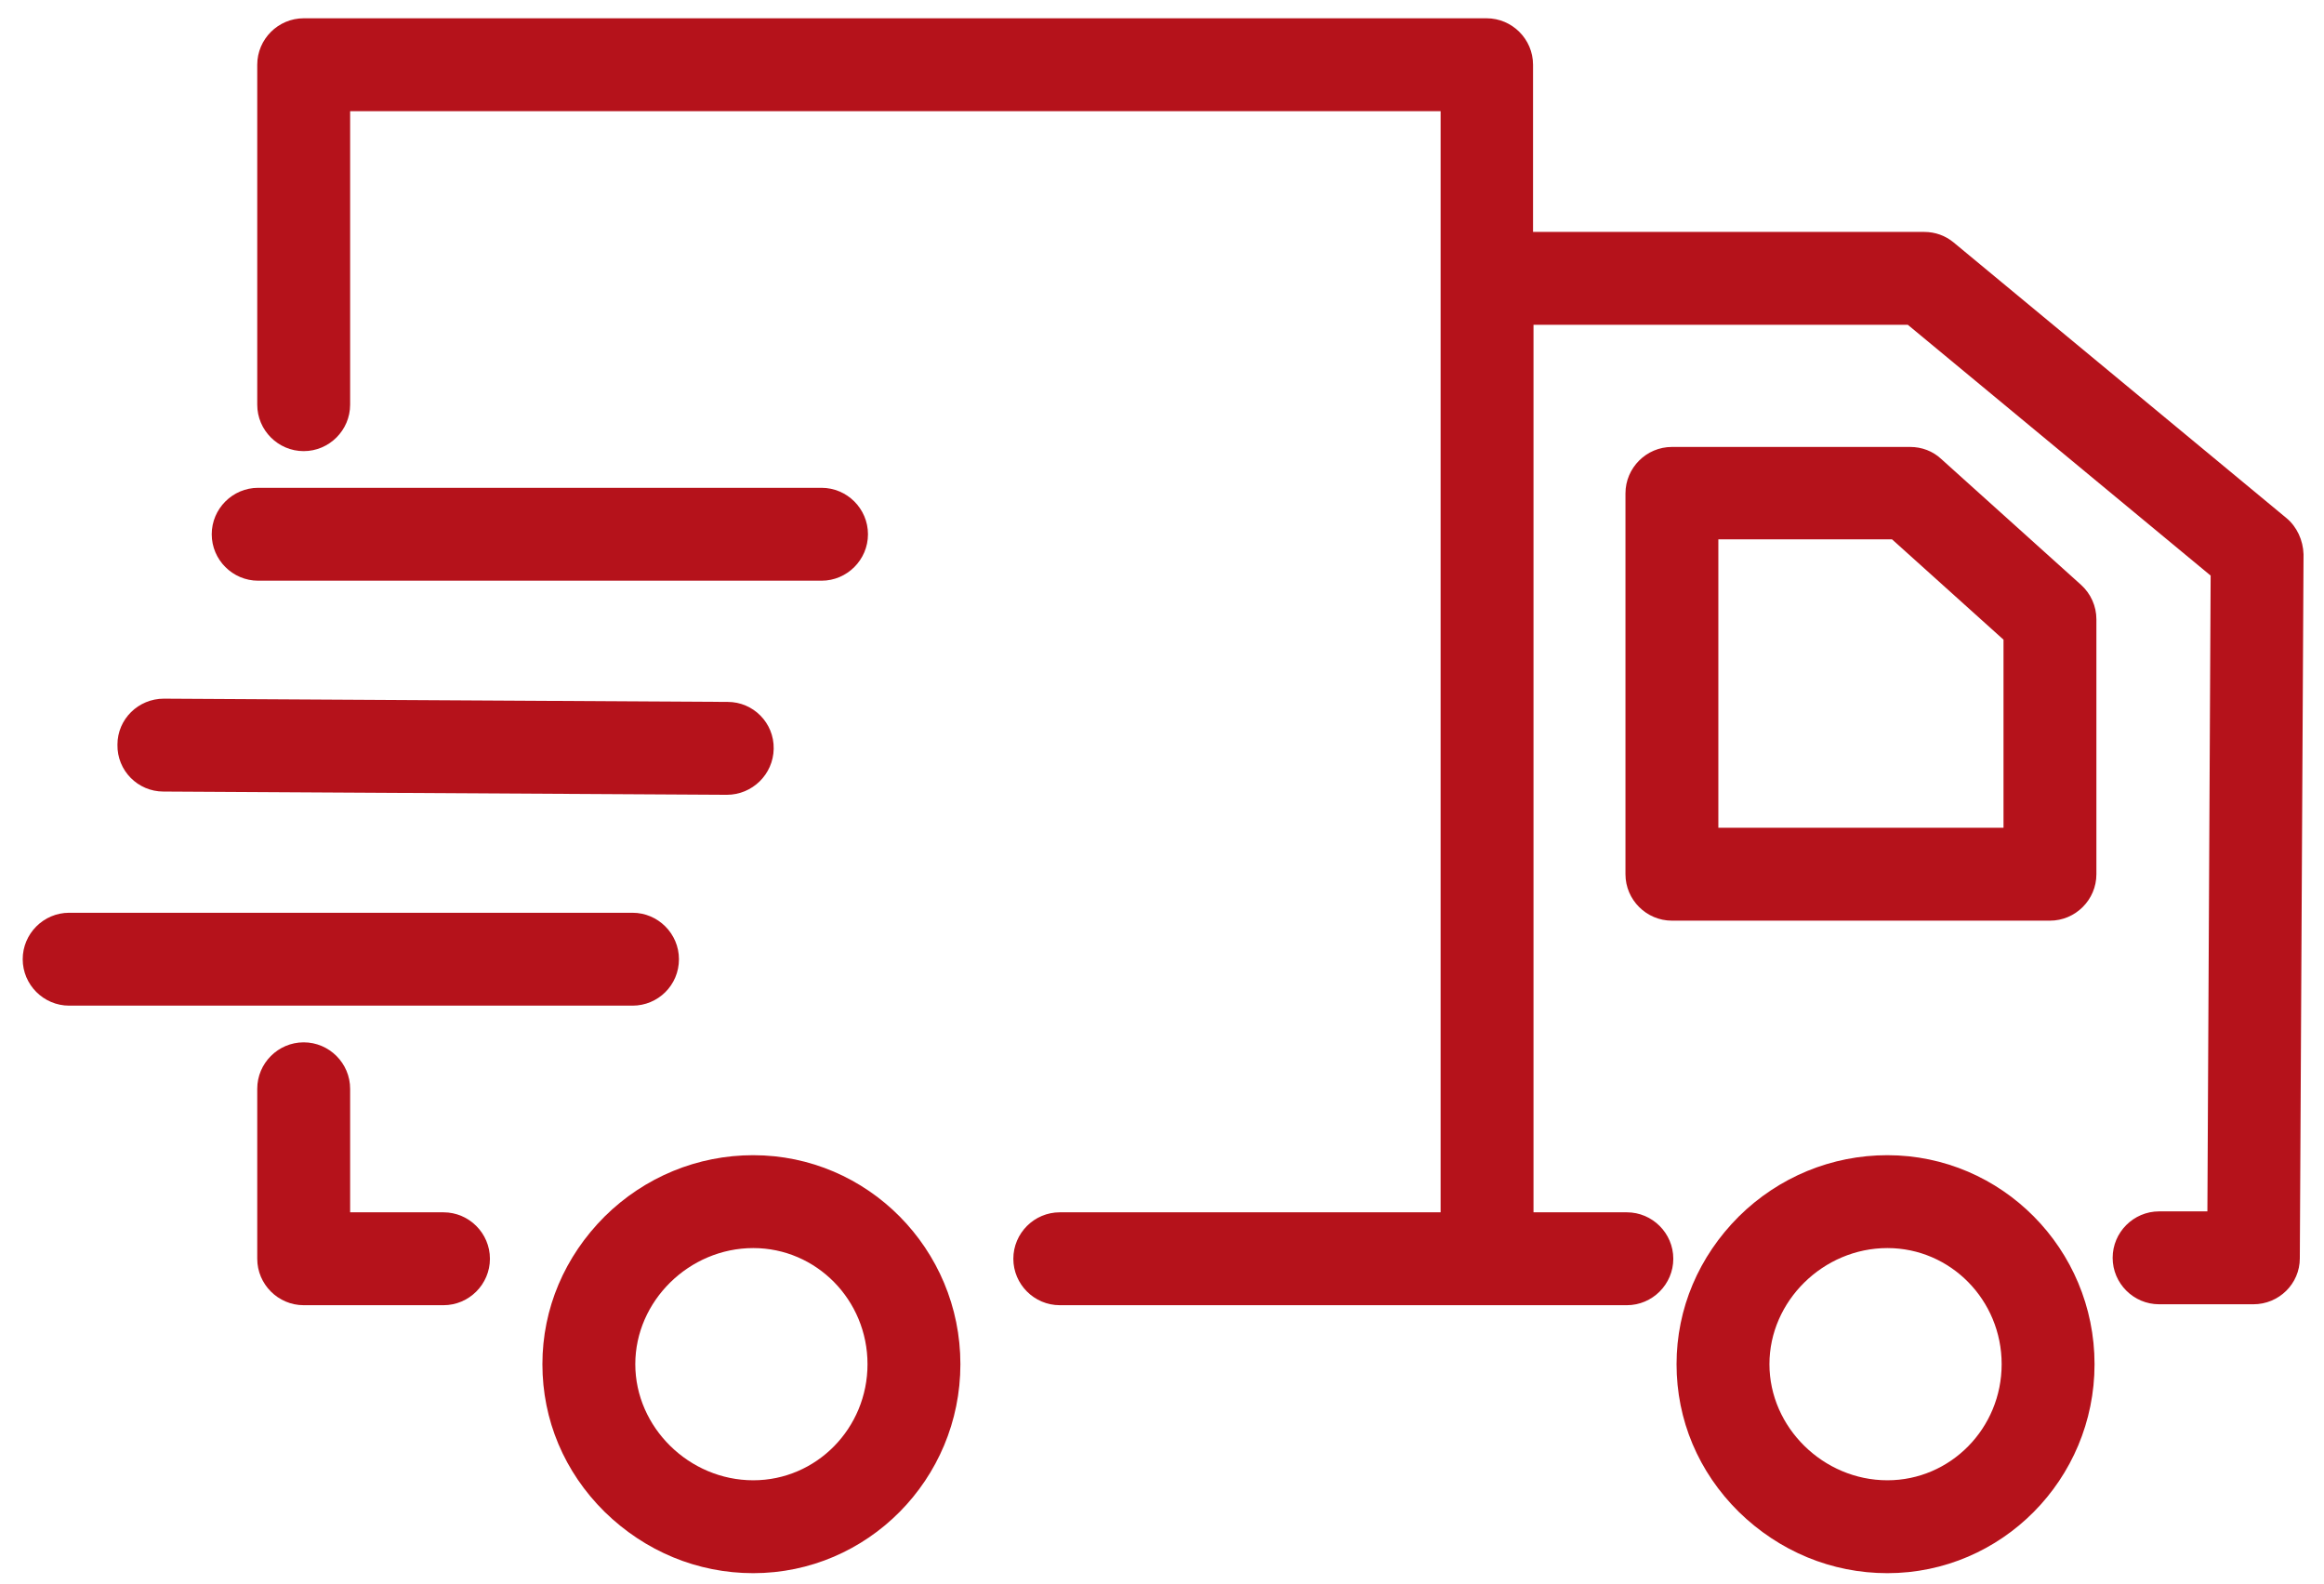
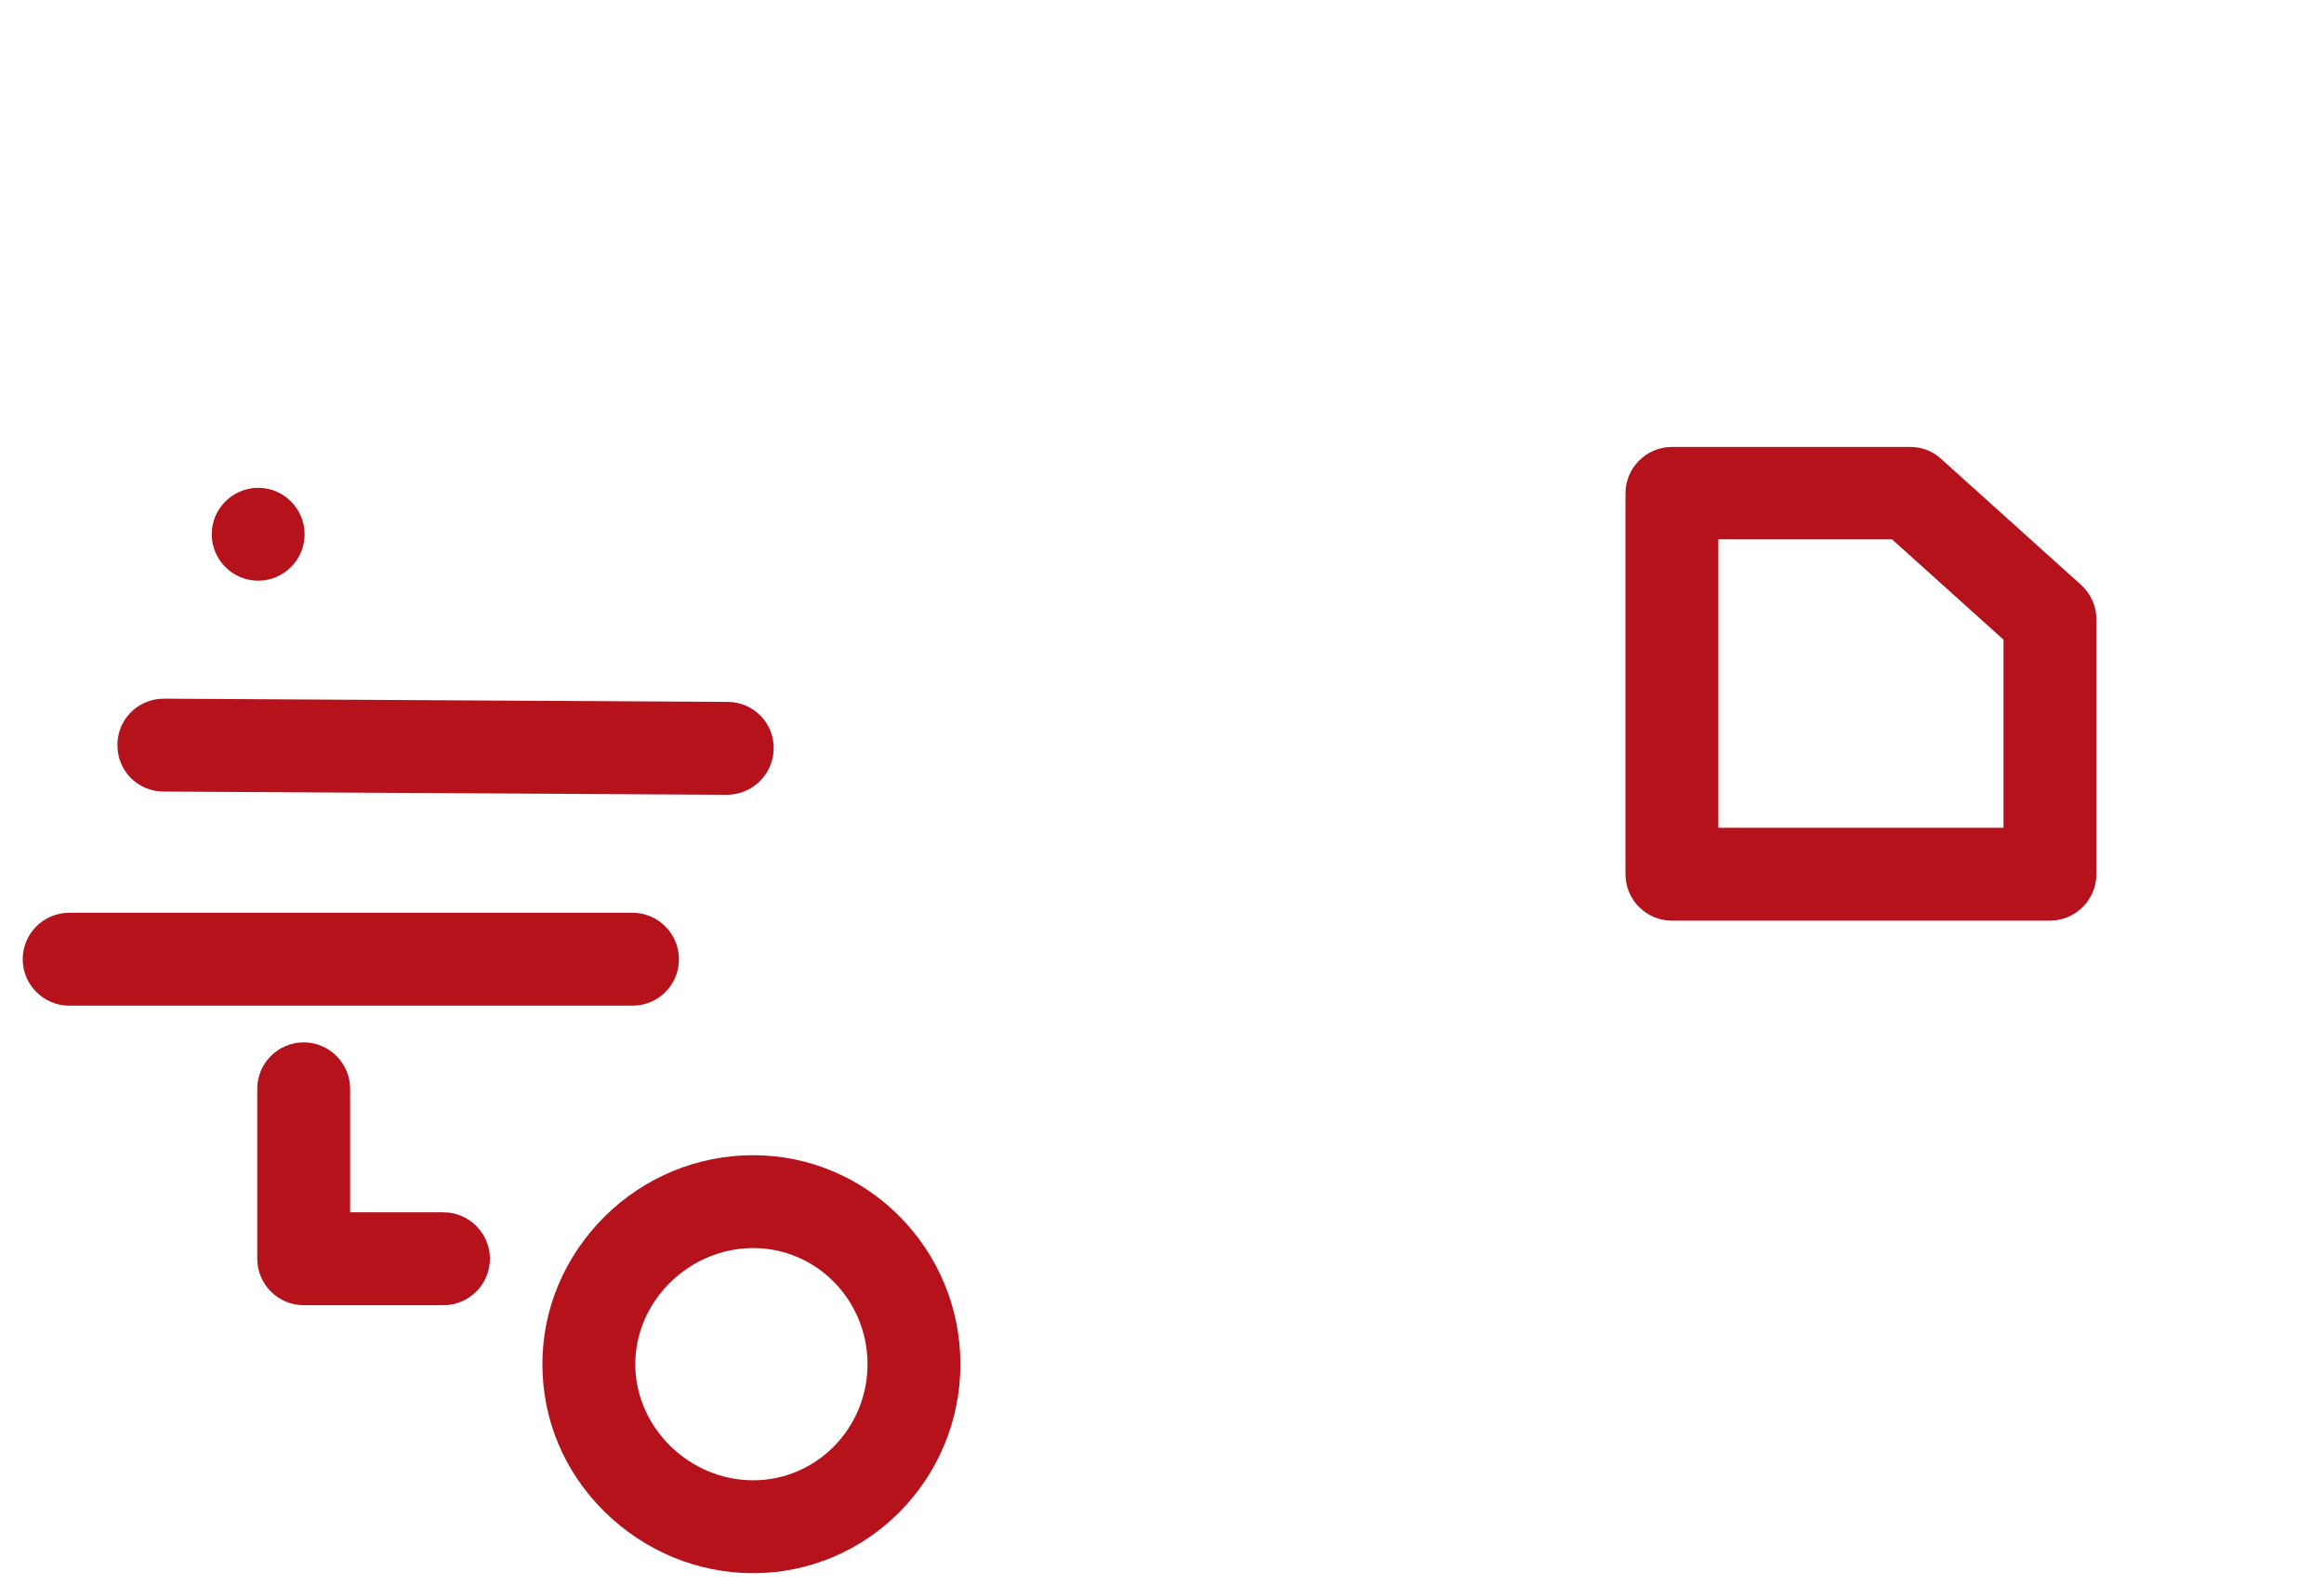
<svg xmlns="http://www.w3.org/2000/svg" xmlns:ns1="http://www.inkscape.org/namespaces/inkscape" xmlns:ns2="http://sodipodi.sourceforge.net/DTD/sodipodi-0.dtd" width="800" height="545.388" viewBox="0 0 211.667 144.301" version="1.1" id="svg5" ns1:version="1.1.2 (b8e25be833, 2022-02-05)" ns2:docname="icon-delivery-red.svg">
  <ns2:namedview id="namedview7" pagecolor="#ffffff" bordercolor="#666666" borderopacity="1.0" ns1:pageshadow="2" ns1:pageopacity="0.0" ns1:pagecheckerboard="0" ns1:document-units="px" showgrid="false" units="px" ns1:zoom="0.64052329" ns1:cx="617.46389" ns1:cy="523.79048" ns1:window-width="1918" ns1:window-height="1000" ns1:window-x="3433" ns1:window-y="0" ns1:window-maximized="0" ns1:current-layer="layer1" />
  <defs id="defs2" />
  <g ns1:label="Layer 1" ns1:groupmode="layer" id="layer1">
    <g id="g22" transform="matrix(0.423,0,0,0.423,2.068,-259.964)" style="stroke-width:2.366;fill:#b5121b;fill-opacity:1">
      <g id="g20" style="stroke-width:2.366;fill:#b5121b;fill-opacity:1">
        <g id="g18" style="stroke-width:2.366;fill:#b5121b;fill-opacity:1">
-           <path d="m 401.5,863.31 c -12,0 -23.4,4.7 -32,13.2 -8.6,8.6 -13.4,19.8 -13.4,31.8 0,12 4.7,23.2 13.4,31.8 8.7,8.5 20,13.2 32,13.2 24.6,0 44.6,-20.2 44.6,-45 0,-24.8 -20,-45 -44.6,-45 z m 0,70 c -13.8,0 -25.4,-11.4 -25.4,-25 0,-13.6 11.6,-25 25.4,-25 13.6,0 24.6,11.2 24.6,25 0,13.8 -11,25 -24.6,25 z" id="path2" style="stroke-width:2.366;fill:#b5121b;fill-opacity:1" />
          <path d="m 413.1,713.41 c -1.8,-1.7 -4.2,-2.6 -6.7,-2.6 h -51.3 c -5.5,0 -10,4.5 -10,10 v 82 c 0,5.5 4.5,10 10,10 h 81.4 c 5.5,0 10,-4.5 10,-10 v -54.9 c 0,-2.8 -1.2,-5.5 -3.3,-7.4 z m 13.4,79.4 h -61.4 v -62.1 h 37.4 l 24,21.6 z" id="path4" style="stroke-width:2.366;fill:#b5121b;fill-opacity:1" />
          <path d="m 157.3,863.31 c -12,0 -23.4,4.7 -32,13.2 -8.6,8.6 -13.4,19.8 -13.4,31.8 0,12 4.7,23.2 13.4,31.8 8.7,8.5 20,13.2 32,13.2 24.6,0 44.6,-20.2 44.6,-45 0,-24.8 -20,-45 -44.6,-45 z m 0,70 c -13.8,0 -25.4,-11.4 -25.4,-25 0,-13.6 11.6,-25 25.4,-25 13.6,0 24.6,11.2 24.6,25 0,13.8 -11,25 -24.6,25 z" id="path6" style="stroke-width:2.366;fill:#b5121b;fill-opacity:1" />
          <path d="M 90.6,875.61 H 70.5 v -26.6 c 0,-5.5 -4.5,-10 -10,-10 -5.5,0 -10,4.5 -10,10 v 36.6 c 0,5.5 4.5,10 10,10 h 30.1 c 5.5,0 10,-4.5 10,-10 0,-5.5 -4.5,-10 -10,-10 z" id="path8" style="stroke-width:2.366;fill:#b5121b;fill-opacity:1" />
          <path d="m 141.3,821.11 c 0,-5.5 -4.5,-10 -10,-10 H 10 c -5.5,0 -10,4.5 -10,10 0,5.5 4.5,10 10,10 h 121.3 c 5.5,0 10,-4.4 10,-10 z" id="path10" style="stroke-width:2.366;fill:#b5121b;fill-opacity:1" />
          <path d="m 30.3,785.01 121.3,0.7 c 5.5,0 10,-4.4 10.1,-9.9 0.1,-5.6 -4.4,-10.1 -9.9,-10.1 l -121.3,-0.7 c -0.1,0 -0.1,0 -0.1,0 -5.5,0 -10,4.4 -10,9.9 -0.1,5.6 4.4,10.1 9.9,10.1 z" id="path12" style="stroke-width:2.366;fill:#b5121b;fill-opacity:1" />
-           <path d="M 50.7,739.61 H 172 c 5.5,0 10,-4.5 10,-10 0,-5.5 -4.5,-10 -10,-10 H 50.7 c -5.5,0 -10,4.5 -10,10 0,5.5 4.5,10 10,10 z" id="path14" style="stroke-width:2.366;fill:#b5121b;fill-opacity:1" />
-           <path d="m 487.4,726.11 v 0 l -71.6,-59.3 c -1.8,-1.5 -4,-2.3 -6.4,-2.3 h -84.2 v -36 c 0,-5.5 -4.5,-10 -10,-10 H 60.5 c -5.5,0 -10,4.5 -10,10 v 73.2 c 0,5.5 4.5,10 10,10 5.5,0 10,-4.5 10,-10 v -63.2 h 234.8 v 237.1 h -82 c -5.5,0 -10,4.5 -10,10 0,5.5 4.5,10 10,10 h 122.1 c 5.5,0 10,-4.5 10,-10 0,-5.5 -4.5,-10 -10,-10 h -20.1 v -191.1 h 80.6 l 65.2,54 -0.7,136.9 H 460 c -5.5,0 -10,4.5 -10,10 0,5.5 4.5,10 10,10 h 20.3 c 5.5,0 10,-4.4 10,-9.9 l 0.8,-151.6 c -0.1,-3 -1.4,-5.9 -3.7,-7.8 z" id="path16" style="stroke-width:2.366;fill:#b5121b;fill-opacity:1" />
+           <path d="M 50.7,739.61 c 5.5,0 10,-4.5 10,-10 0,-5.5 -4.5,-10 -10,-10 H 50.7 c -5.5,0 -10,4.5 -10,10 0,5.5 4.5,10 10,10 z" id="path14" style="stroke-width:2.366;fill:#b5121b;fill-opacity:1" />
        </g>
      </g>
    </g>
  </g>
</svg>